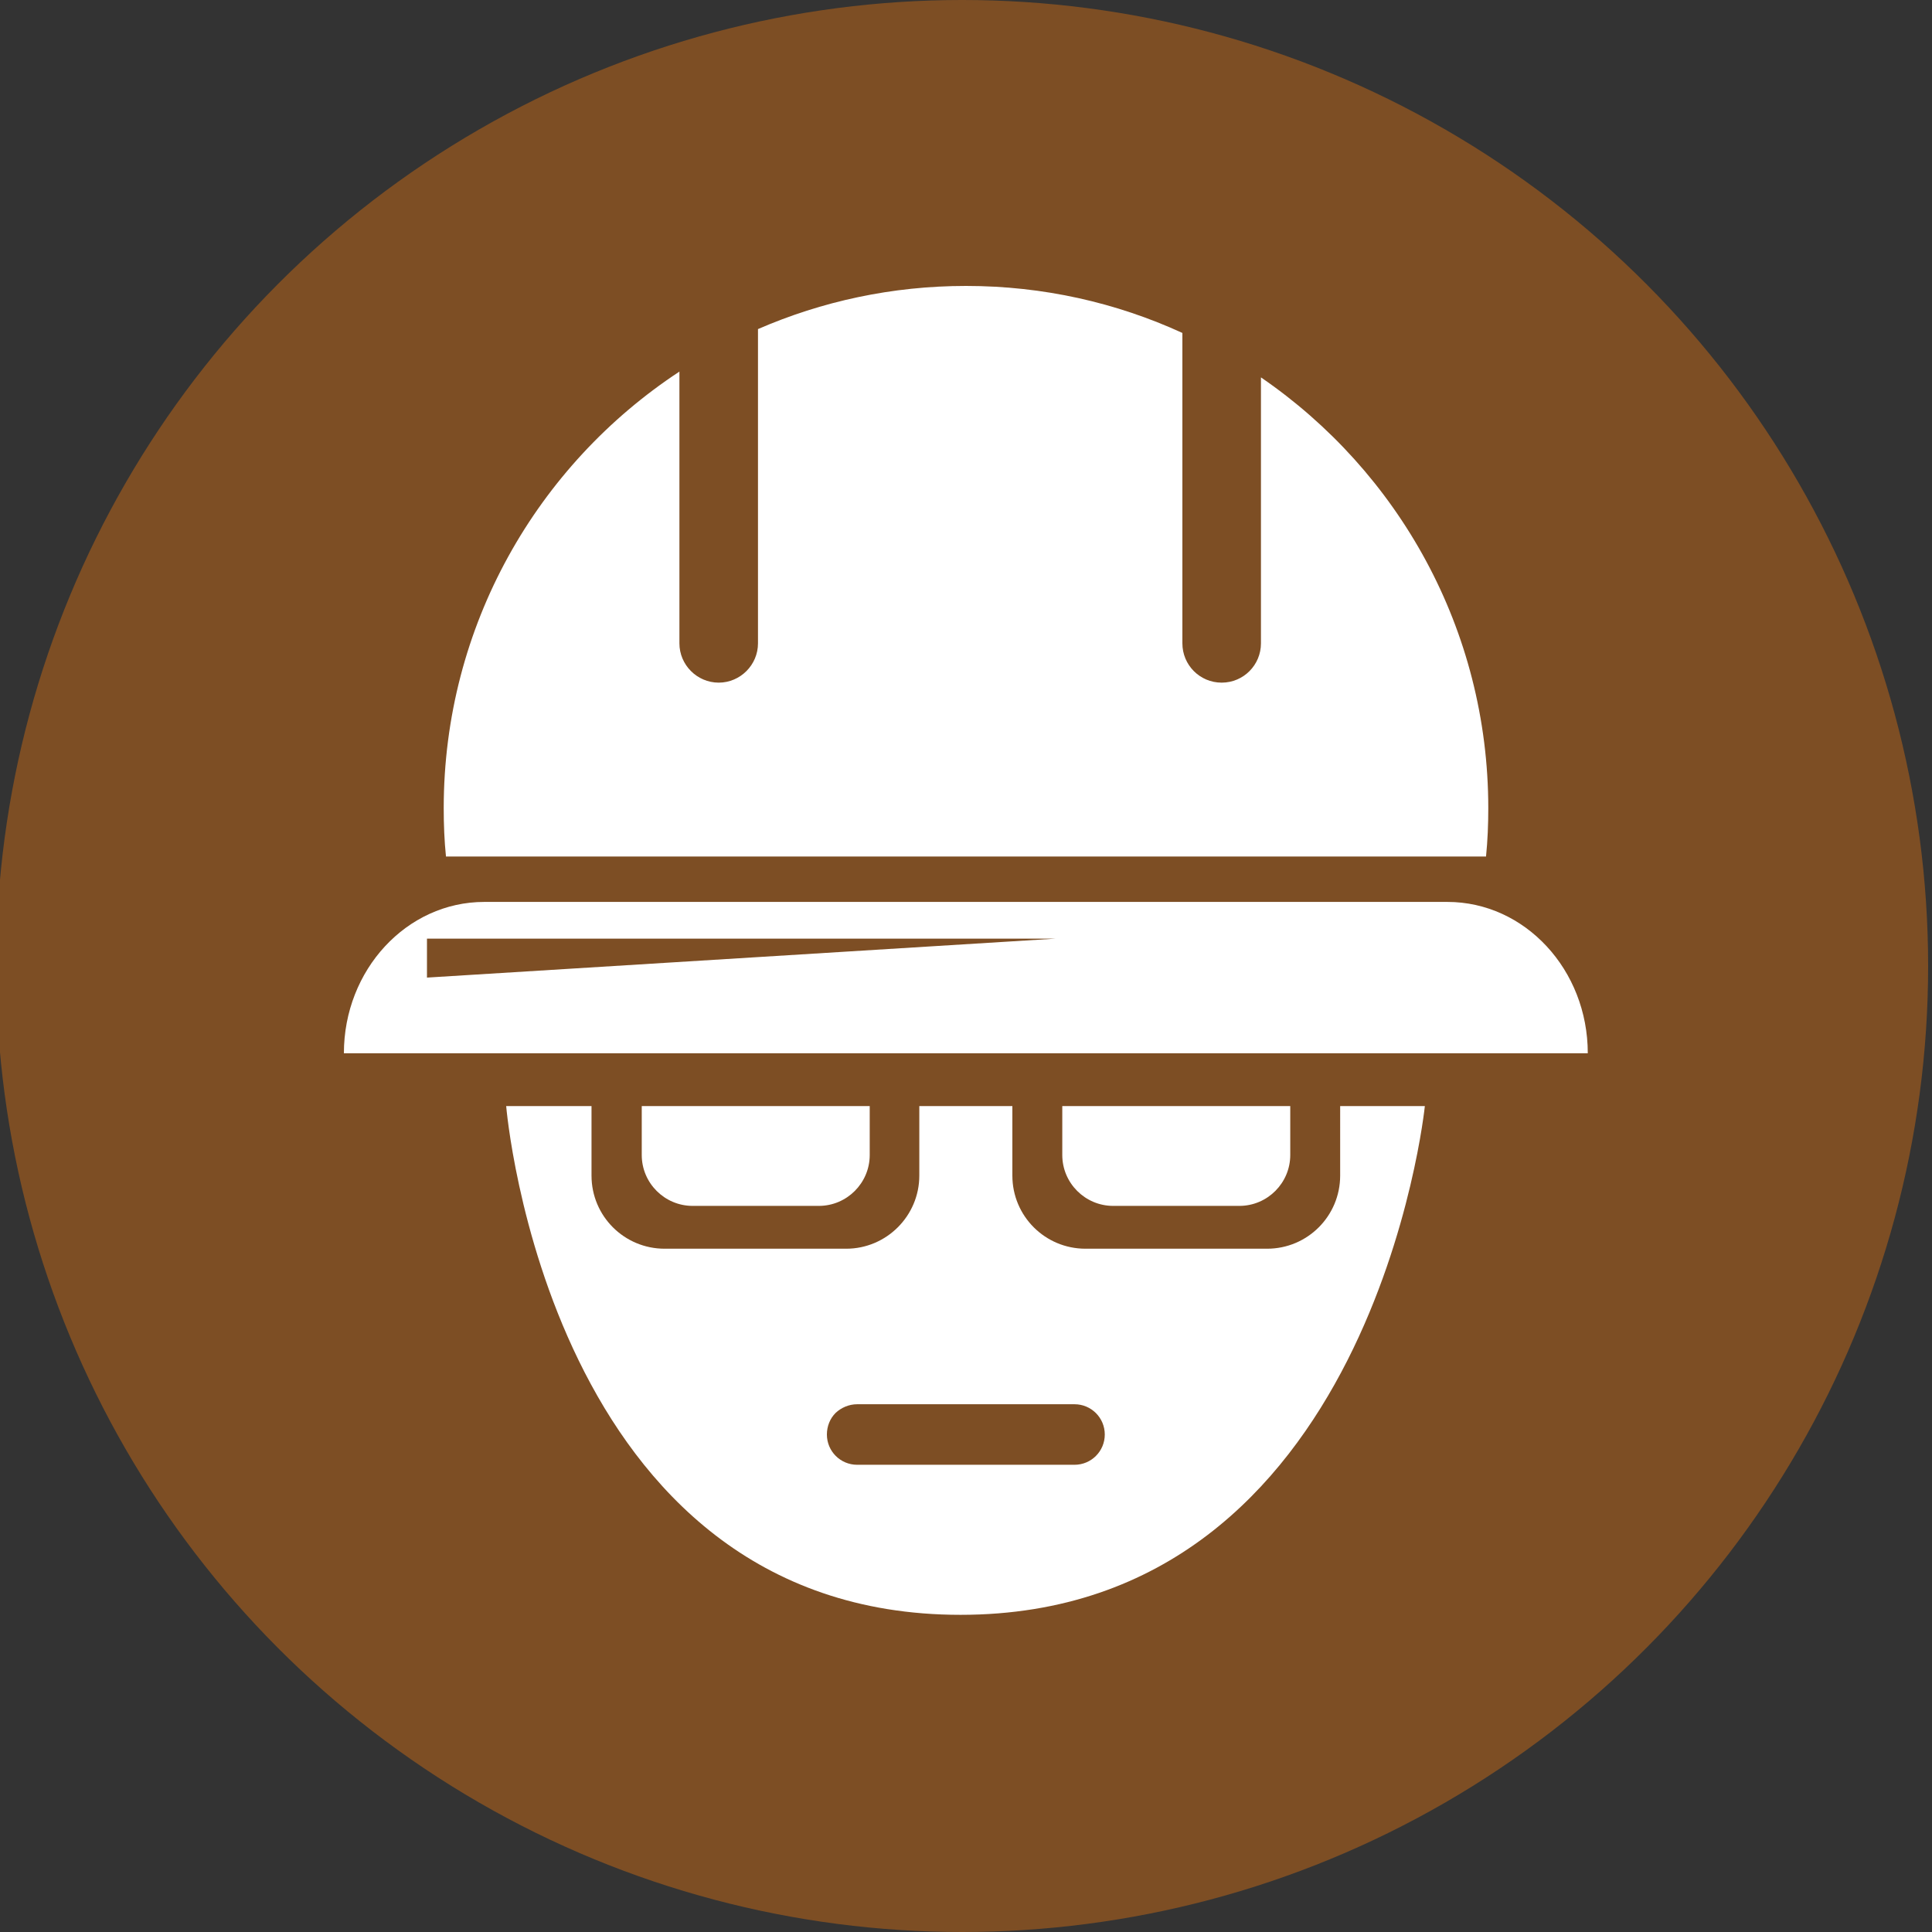
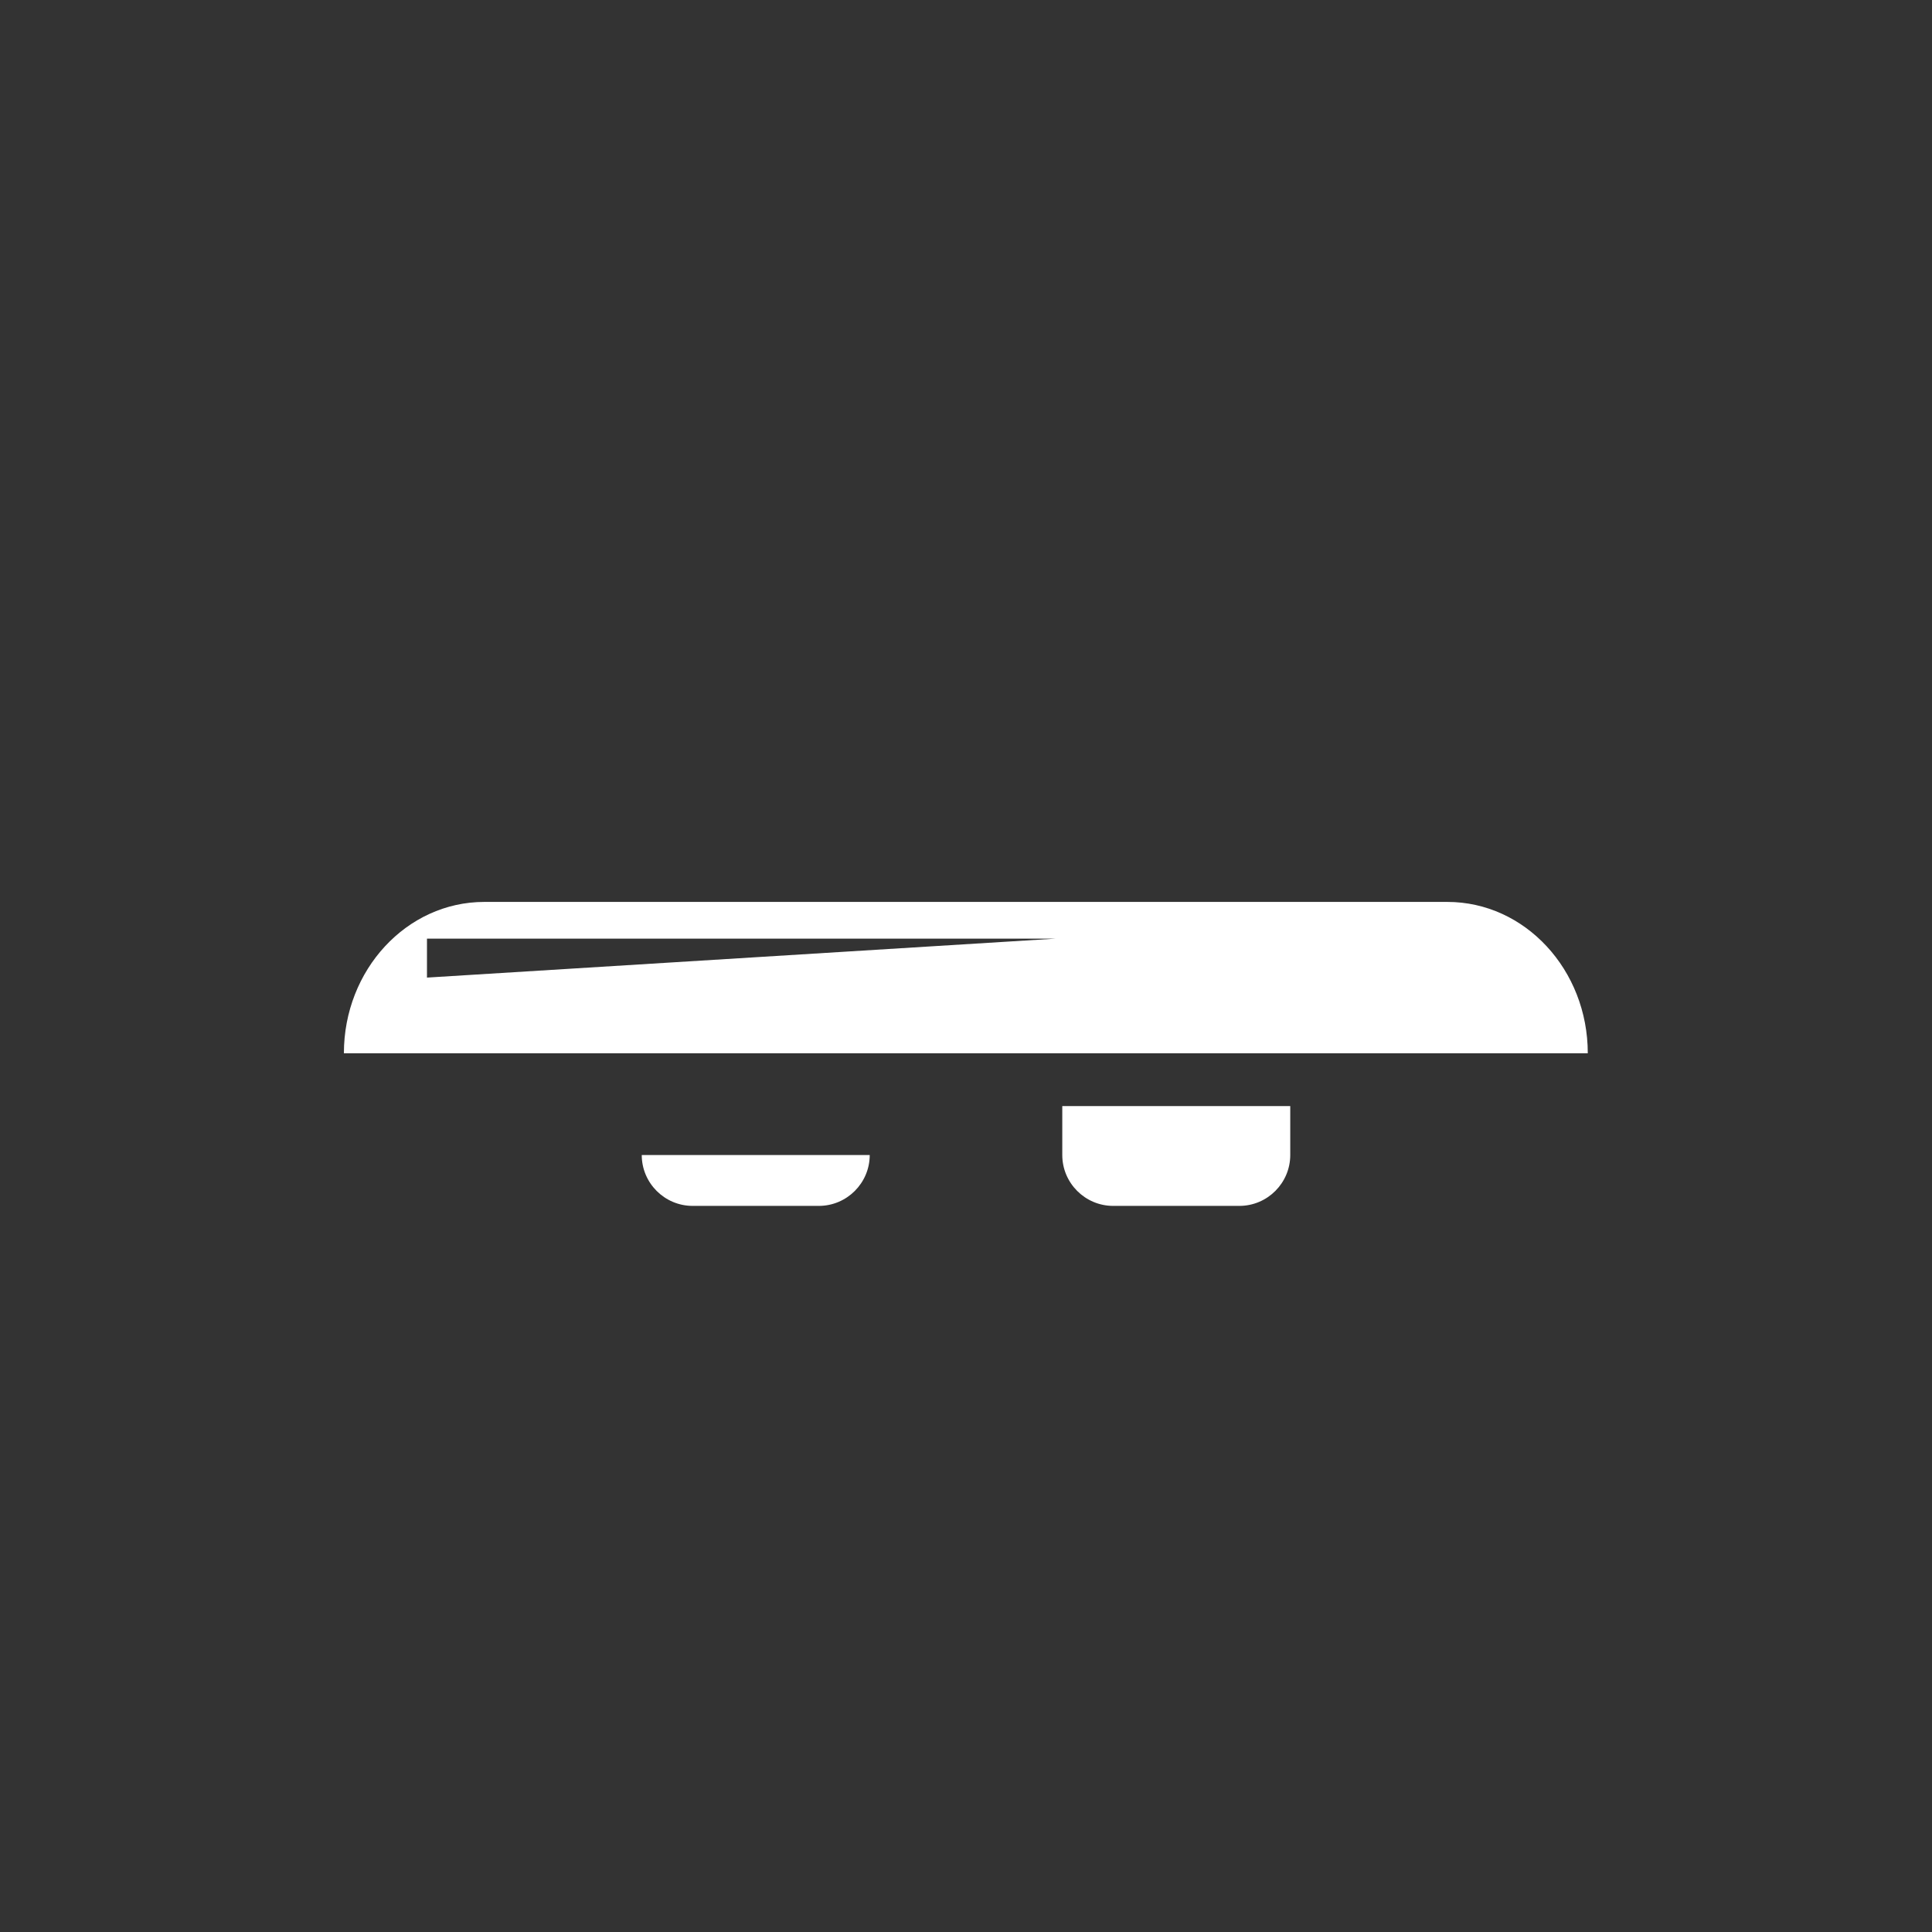
<svg xmlns="http://www.w3.org/2000/svg" version="1.1" id="Layer_1" x="0px" y="0px" width="60px" height="60px" viewBox="0 0 60 60" enable-background="new 0 0 60 60" xml:space="preserve">
  <rect x="0" y="0" width="60" height="60" fill="#333333" stroke="none" />
  <g>
    <g>
-       <circle fill="#7D4E24" cx="29.88" cy="30" r="30" />
-     </g>
+       </g>
    <g>
      <g id="XMLID_1_">
        <g>
          <path fill="#FFFFFF" d="M49.31,32.71H10.68c0-2.59,1.95-4.7,4.36-4.7h29.91C47.36,28.01,49.31,30.12,49.31,32.71z M13.26,30.36      l19.53-1.21H13.26V30.36z" />
-           <path fill="#FFFFFF" d="M46.22,25.1c0,0.51-0.02,1-0.07,1.5h-32.3c-0.05-0.49-0.07-0.99-0.07-1.5c0-5.67,2.91-10.66,7.32-13.56      v8.44c0,0.67,0.55,1.22,1.22,1.22c0.67,0,1.22-0.55,1.22-1.22v-9.76C25.52,9.36,27.7,8.88,30,8.88c2.4,0,4.67,0.52,6.72,1.46      v9.64c0,0.67,0.54,1.22,1.22,1.22c0.68,0,1.22-0.55,1.22-1.22v-8.26C43.42,14.64,46.22,19.54,46.22,25.1z" />
-           <path fill="#FFFFFF" d="M41.62,34.35h2.63c0,0-1.61,15.8-14.42,15.8s-14.11-15.8-14.11-15.8h2.65v2.16      c0,1.26,1.02,2.27,2.27,2.27h5.64c1.25,0,2.27-1.02,2.27-2.27v-2.16h2.89v2.16c0,1.26,1.02,2.27,2.27,2.27h5.64      c1.26,0,2.27-1.02,2.27-2.27V34.35z M34.31,44.55c0-0.52-0.42-0.94-0.94-0.94h-6.75c-0.26,0-0.5,0.11-0.67,0.27      c-0.17,0.17-0.27,0.41-0.27,0.67c0,0.52,0.42,0.94,0.94,0.94h6.75C33.89,45.49,34.31,45.07,34.31,44.55z" />
          <path fill="#FFFFFF" d="M40.07,34.35v1.52c0,0.87-0.71,1.58-1.58,1.58h-3.92c-0.87,0-1.58-0.71-1.58-1.58v-1.52H40.07z" />
-           <path fill="#FFFFFF" d="M27.01,34.35v1.52c0,0.87-0.71,1.58-1.58,1.58h-3.92c-0.87,0-1.58-0.71-1.58-1.58v-1.52H27.01z" />
+           <path fill="#FFFFFF" d="M27.01,34.35v1.52c0,0.87-0.71,1.58-1.58,1.58h-3.92c-0.87,0-1.58-0.71-1.58-1.58H27.01z" />
        </g>
      </g>
    </g>
  </g>
</svg>